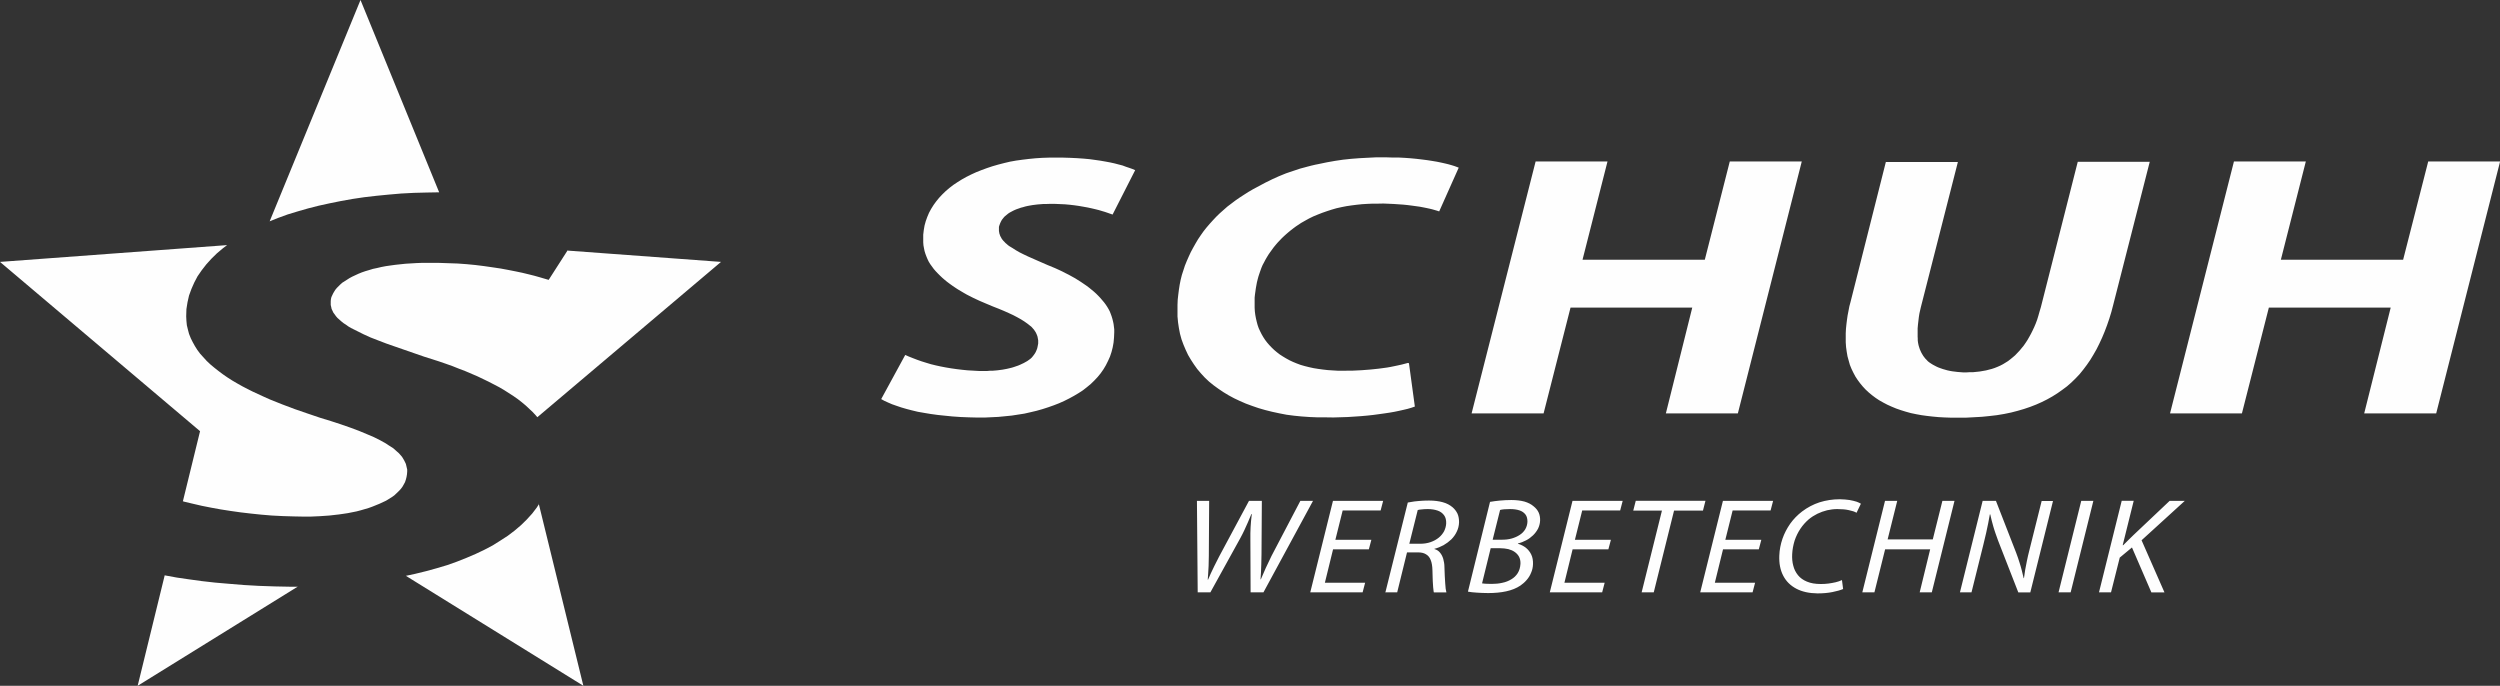
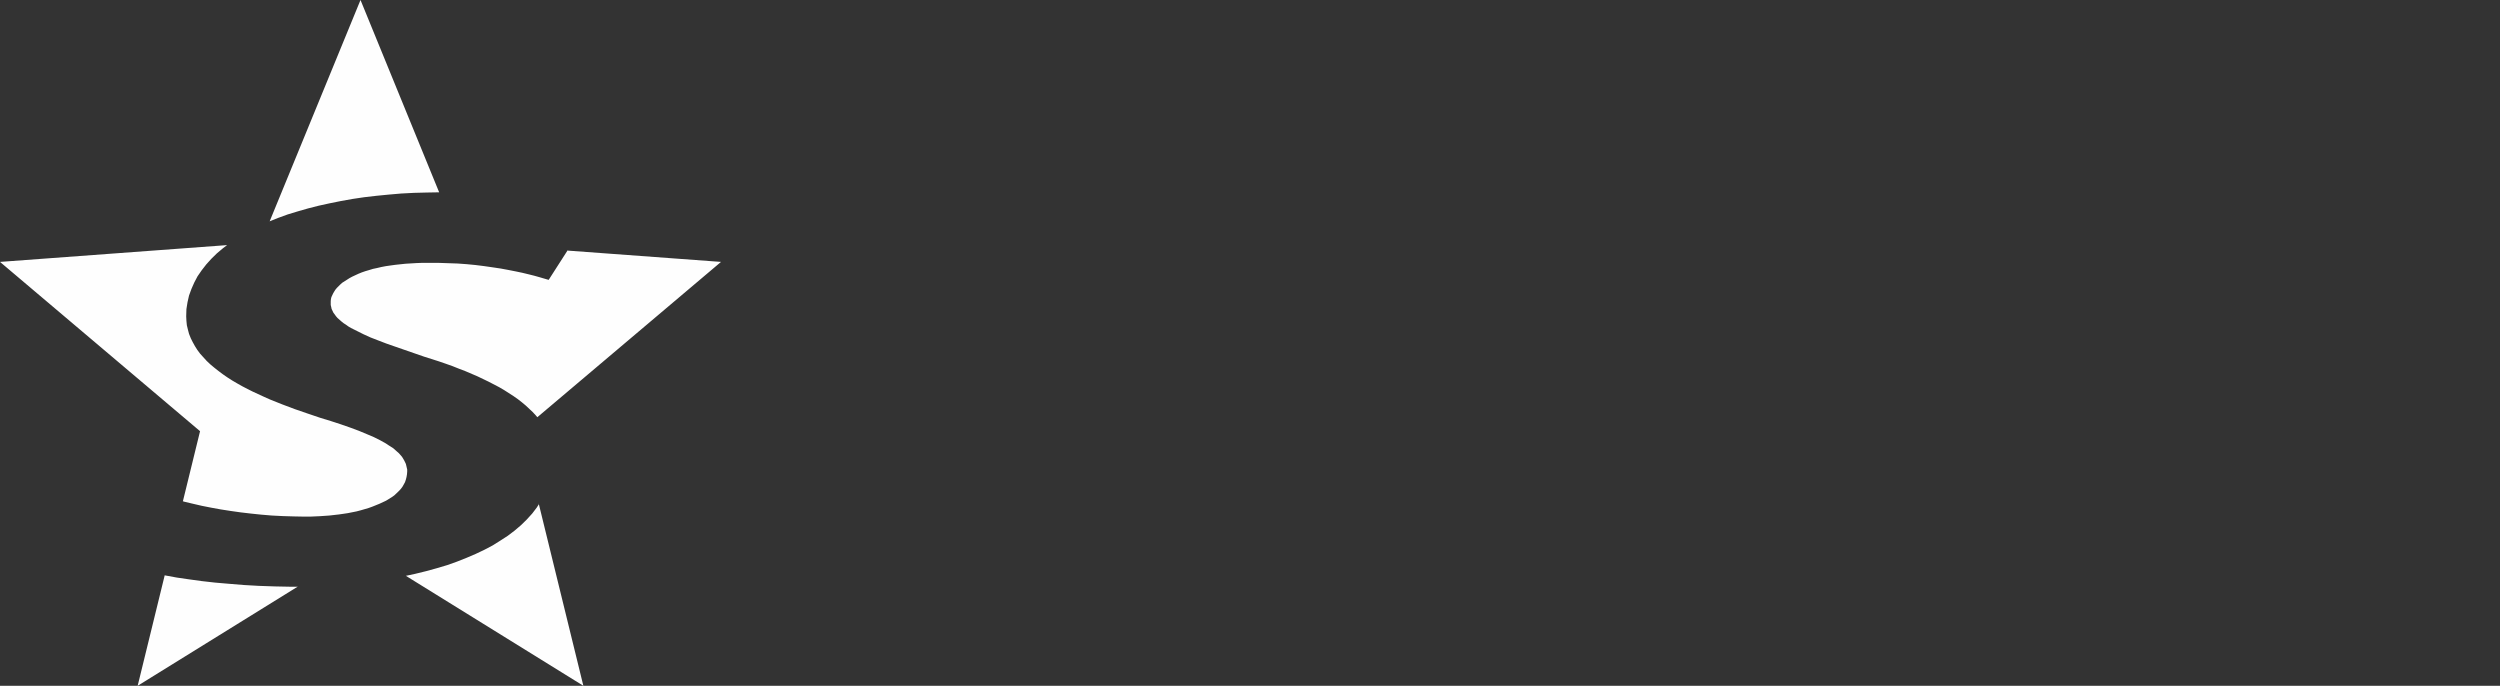
<svg xmlns="http://www.w3.org/2000/svg" id="Ebene_2" viewBox="0 0 229.19 62.87">
  <rect x="0" y="0" width="229.19" height="62.87" fill="#333333" stroke="none" />
  <defs>
    <style>.cls-1{fill:#fefefe;fill-rule:evenodd;}</style>
  </defs>
  <g id="Ebene_1-2">
-     <path class="cls-1" d="m80.79,36.59l.29.16.33.15.37.16.4.14.44.15.48.14.5.13.54.13.57.1.6.1.65.09.67.07.7.07.73.05.76.03.79.02h.65s.63-.03.63-.03l.63-.03.62-.06.61-.06.58-.09.58-.09.57-.13.55-.13.53-.15.53-.17.51-.18.49-.19.47-.21.46-.23.44-.24.42-.25.4-.26.37-.29.35-.29.32-.31.31-.33.27-.33.26-.37.22-.37.2-.4.18-.4.14-.42.11-.43.08-.45.04-.46.02-.47v-.26s-.03-.25-.03-.25l-.03-.24-.05-.24-.06-.24-.07-.23-.08-.22-.09-.23-.11-.21-.13-.22-.14-.21-.15-.2-.17-.2-.17-.2-.19-.2-.19-.19-.21-.19-.22-.18-.22-.18-.24-.18-.25-.17-.25-.17-.27-.17-.27-.17-.29-.16-.29-.16-.3-.15-.31-.16-.32-.15-.33-.15-.34-.14-.34-.14-.94-.41-.86-.38-.4-.19-.38-.19-.33-.19-.31-.2-.15-.09-.15-.09-.12-.09-.11-.1-.11-.09-.1-.11-.1-.1-.09-.11-.07-.1-.06-.12-.06-.1-.04-.12-.04-.11-.02-.12-.02-.12v-.37s.03-.11.03-.11l.04-.11.04-.11.05-.11.05-.1.07-.12.08-.1.08-.1.09-.1.11-.09.11-.09.11-.09.14-.09.15-.08.15-.08.17-.08.17-.07.18-.06.19-.07.2-.05.2-.06.22-.05.22-.04.23-.04.24-.03.25-.03.26-.02.26-.02h.28s.28-.01.28-.01h.47l.47.02.46.02.44.04.43.05.42.06.4.07.39.07.37.08.34.08.32.08.3.09.27.08.26.09.23.08.2.07,2.07-4.07-.26-.11-.28-.1-.3-.1-.32-.12-.35-.09-.38-.1-.41-.09-.43-.08-.46-.08-.49-.07-.51-.07-.55-.05-.58-.04-.62-.03-.65-.02h-.69s-.63,0-.63,0l-.62.02-.61.04-.61.06-.58.07-.58.08-.56.1-.55.13-.54.14-.52.15-.51.17-.49.18-.48.19-.46.21-.44.22-.43.24-.4.25-.39.26-.35.27-.34.29-.31.3-.29.31-.27.33-.24.33-.22.35-.2.37-.16.38-.14.39-.11.4-.07.41-.05.42v.44s0,.27,0,.27l.02.27.05.27.05.25.08.26.09.24.1.24.11.23.14.23.16.22.16.22.18.21.19.2.2.2.21.2.22.19.22.18.24.18.25.18.25.17.26.17.27.16.27.16.28.16.57.29.6.28.61.26.62.26.51.2.48.2.45.2.41.19.38.2.34.19.3.19.27.19.13.1.11.09.12.09.09.1.09.1.08.09.07.11.07.1.05.1.05.11.04.1.04.12.02.11.02.11.02.11v.29s-.03.16-.03.16l-.03.16-.04.16-.06.15-.06.14-.08.14-.09.13-.1.13-.1.12-.13.12-.14.1-.14.1-.16.09-.16.09-.17.08-.17.08-.19.08-.18.06-.2.07-.2.06-.21.05-.21.05-.21.04-.22.04-.23.03-.23.03-.23.02-.23.02h-.24s-.23.02-.23.02h-.77s-.52-.03-.52-.03l-.52-.03-.5-.05-.5-.06-.49-.07-.48-.08-.47-.09-.46-.1-.45-.11-.43-.13-.42-.13-.4-.14-.39-.15-.38-.15-.34-.15-2.2,4.04h0Zm48.29-3.32l-.3.08-.31.08-.32.07-.33.07-.34.07-.35.06-.37.05-.38.05-.38.04-.39.04-.39.03-.4.03-.4.02-.41.02h-.4s-.41.01-.41.01h-.5s-.49-.03-.49-.03l-.47-.03-.45-.05-.44-.06-.43-.07-.41-.09-.4-.1-.38-.11-.35-.13-.34-.14-.32-.15-.31-.17-.3-.18-.28-.18-.26-.2-.25-.21-.23-.22-.22-.23-.2-.23-.19-.25-.17-.26-.15-.26-.14-.28-.13-.28-.1-.29-.08-.3-.07-.3-.06-.32-.04-.32-.02-.33v-.34s0-.29,0-.29v-.3s.03-.29.03-.29l.04-.28.04-.29.05-.28.05-.27.07-.28.07-.26.09-.27.09-.26.09-.25.11-.26.13-.24.13-.25.14-.24.14-.23.16-.23.16-.22.16-.22.18-.22.18-.21.19-.2.19-.2.2-.19.21-.19.21-.18.22-.18.22-.17.23-.17.24-.16.24-.16.37-.21.36-.2.39-.19.41-.17.41-.16.43-.15.43-.14.45-.13.45-.1.46-.09.47-.07.48-.06.48-.05.49-.03.49-.02h.49s.49-.01.49-.01l.48.02.46.02.44.03.43.03.4.04.39.05.37.05.36.05.32.06.3.06.28.06.25.06.24.07.21.06.18.06,1.79-4.01-.18-.07-.22-.08-.26-.08-.28-.08-.33-.08-.36-.08-.39-.08-.42-.07-.45-.07-.47-.06-.51-.06-.52-.05-.55-.04-.57-.03h-.59s-.62-.02-.62-.02h-.81s-.79.04-.79.04l-.78.04-.77.06-.75.08-.74.11-.73.13-.72.15-.35.07-.34.08-.35.09-.33.09-.34.09-.33.11-.33.11-.33.11-.32.11-.32.13-.32.13-.31.14-.31.14-.3.15-.31.15-.3.16-.43.23-.43.23-.41.24-.41.26-.4.26-.39.27-.37.28-.37.28-.34.3-.35.31-.32.31-.31.33-.3.33-.29.34-.27.34-.26.37-.25.37-.23.39-.22.39-.21.39-.19.41-.18.41-.17.42-.14.43-.14.43-.11.44-.09.45-.07.45-.06.47-.05.46-.02.48v.48s0,.56,0,.56l.05.55.08.53.1.52.14.51.18.49.2.47.22.47.26.44.28.43.3.42.34.4.35.38.39.37.42.34.44.32.46.31.48.29.5.27.53.25.55.24.57.21.58.2.62.18.64.16.65.14.67.13.69.09.71.07.72.05.74.03h.76s.68.01.68.01l.67-.02.64-.02.62-.04.59-.04.57-.05.55-.06.52-.07.5-.07.47-.07.46-.08.43-.09.4-.09.38-.09.34-.1.32-.11-.54-3.97h0Zm11.7-18.47l-5.87,23.1h6.6l2.47-9.7h11.16l-2.42,9.7h6.6l5.86-23.1h-6.6l-2.29,9.01h-11.21l2.29-9.01h-6.59,0Zm32.12,0l-3.25,12.88-.11.41-.08.42-.08.41-.06.42-.05.41-.04.4-.02.39v.38s0,.46,0,.46l.03.44.06.43.07.41.11.4.11.39.15.37.17.35.18.34.21.32.23.31.24.29.26.28.29.27.3.25.32.24.33.22.37.21.38.2.4.18.41.17.43.15.45.14.47.13.48.1.49.09.51.07.53.06.54.05.56.03.57.02h1.36s.75-.04.75-.04l.72-.04.7-.07.68-.08.66-.11.63-.13.62-.16.58-.17.56-.19.54-.21.52-.23.5-.25.48-.27.46-.29.44-.31.43-.32.4-.35.39-.38.37-.39.34-.42.33-.44.31-.45.29-.48.28-.49.26-.52.25-.54.23-.55.22-.58.21-.61.19-.62.17-.65,3.35-13.12h-6.6l-3.38,13.32-.12.4-.11.39-.11.36-.13.35-.14.33-.15.32-.15.3-.16.29-.16.28-.17.26-.18.26-.19.23-.19.23-.2.21-.2.21-.21.18-.22.18-.22.17-.24.15-.23.14-.25.13-.25.11-.25.1-.27.09-.27.07-.27.07-.29.05-.29.05-.29.03-.3.03h-.31s-.32.02-.32.02h-.27s-.27-.02-.27-.02l-.25-.02-.25-.03-.24-.03-.23-.04-.23-.05-.21-.06-.21-.06-.2-.07-.19-.07-.18-.08-.17-.09-.17-.09-.16-.1-.15-.1-.14-.11-.12-.13-.11-.11-.11-.14-.09-.12-.09-.15-.08-.14-.07-.15-.07-.16-.05-.15-.05-.16-.04-.17-.03-.17-.02-.17v-.17s-.01-.17-.01-.17v-.75s.03-.36.03-.36l.04-.34.04-.34.05-.32.07-.31.07-.3,3.39-13.29h-6.6Zm31.9,0l-5.86,23.1h6.59l2.47-9.7h11.17l-2.43,9.7h6.6l5.86-23.1h-6.59l-2.3,9.01h-11.21l2.29-9.01h-6.59,0Zm-93.84,39.51l2.75-4.98c.14-.25.26-.5.37-.73.11-.24.22-.47.32-.71.1-.24.21-.49.32-.76h.04c-.03.24-.05.45-.07.64-.02.19-.03.38-.04.55-.01.18-.02.36-.02.56,0,.19,0,.42,0,.66l.02,4.76h1.18l4.54-8.38h-1.16l-2.64,5.04c-.19.38-.36.74-.52,1.09-.16.35-.31.7-.46,1.06h-.03c.01-.18.02-.39.04-.61,0-.23.02-.48.03-.77,0-.29.01-.62.02-.98l.03-4.83h-1.18l-2.73,5.09c-.18.34-.33.64-.45.89-.12.25-.23.48-.32.67-.09.2-.18.39-.25.57h-.03c.01-.18.03-.36.04-.56.01-.2.03-.43.04-.7.01-.26.02-.57.02-.93l.03-5.03h-1.12l.07,8.38h1.19Zm14.74-4.82h-3.28l.67-2.69h3.48l.23-.88h-4.6l-2.08,8.38h4.8l.23-.88h-3.69l.75-3.06h3.28l.23-.87h0Zm1.28,4.81h1.11l.9-3.66h.99c.3,0,.55.05.74.17.2.11.35.29.44.53.1.24.15.55.16.94,0,.24.01.48.02.7,0,.22.02.43.03.61.01.18.02.34.04.46.01.12.02.21.04.26h1.15c-.05-.17-.09-.45-.11-.84-.03-.39-.05-.88-.07-1.47,0-.29-.05-.55-.11-.77-.07-.23-.17-.42-.3-.57-.13-.16-.3-.27-.52-.33l.02-.02c.29-.07.56-.19.83-.33.26-.15.5-.33.71-.53.21-.21.38-.45.5-.71.13-.26.2-.55.21-.86,0-.29-.04-.55-.14-.78-.11-.23-.26-.43-.46-.6-.24-.2-.53-.36-.9-.46-.37-.1-.77-.15-1.23-.15-.22,0-.45,0-.68.02-.23.01-.46.04-.68.06-.22.03-.42.06-.61.1l-2.06,8.26h0Zm2.98-7.54c.11-.03.24-.05.39-.06.15-.02.34-.03.55-.03.34,0,.64.05.9.14.26.09.45.24.59.43.14.19.2.44.19.74-.01.25-.08.49-.19.72-.12.22-.28.42-.49.59-.21.17-.46.31-.75.41-.29.1-.61.15-.96.15h-.99l.77-3.08h0Zm4.62,7.48c.21.04.47.07.79.09.32.02.67.04,1.06.04.61,0,1.16-.05,1.66-.16.5-.11.93-.28,1.3-.53.2-.14.39-.3.56-.5.17-.19.31-.41.41-.66.11-.24.17-.51.18-.8.01-.34-.04-.63-.16-.88-.12-.25-.29-.46-.5-.63-.21-.16-.45-.28-.72-.36v-.03c.26-.06.51-.16.74-.28.24-.12.45-.28.64-.46.19-.18.34-.39.46-.61.11-.23.18-.48.19-.74.01-.27-.03-.52-.13-.74-.1-.22-.26-.41-.46-.57-.23-.2-.51-.34-.85-.44-.34-.09-.74-.14-1.2-.14-.37,0-.71.02-1.04.05-.32.03-.63.07-.91.12l-2.02,8.21h0Zm2.95-7.49c.09-.03.21-.04.37-.06.16-.01.34-.02.55-.02.33,0,.61.04.85.12.24.08.42.21.55.38.13.17.18.39.18.66-.01.25-.08.48-.2.69-.12.2-.29.38-.51.52-.21.14-.46.25-.74.33-.28.08-.58.11-.91.11h-.83l.68-2.72h0Zm-.89,3.51h.91c.25,0,.49.03.72.08.23.06.42.14.59.26.17.12.3.26.4.44.09.18.14.39.13.64-.02.34-.1.62-.25.86-.15.24-.35.43-.59.57-.25.15-.52.26-.83.32-.3.07-.62.1-.95.1-.15,0-.31,0-.46-.01-.15,0-.3-.02-.44-.04l.79-3.22h0Zm11.02-.77h-3.28l.67-2.69h3.48l.23-.88h-4.6l-2.08,8.38h4.8l.23-.88h-3.69l.75-3.06h3.28l.23-.87h0Zm2.84,4.81h1.11l1.86-7.49h2.65l.23-.9h-6.39l-.23.9h2.63l-1.86,7.49Zm10.95-4.81h-3.28l.67-2.69h3.48l.23-.88h-4.6l-2.08,8.38h4.8l.23-.88h-3.69l.75-3.06h3.28l.23-.87h0Zm7.41,3.69c-.17.08-.36.15-.58.2s-.44.09-.67.12c-.24.03-.46.04-.69.04-.5,0-.92-.07-1.27-.22-.34-.14-.62-.34-.82-.59-.2-.25-.35-.54-.43-.87-.09-.33-.12-.68-.1-1.06.02-.42.1-.83.22-1.23.13-.39.31-.76.53-1.09.22-.33.48-.62.77-.87.24-.2.51-.37.79-.51.29-.14.58-.24.89-.32.31-.07.62-.11.94-.11.4,0,.76.03,1.06.1.3.06.54.14.7.24l.4-.83c-.08-.06-.21-.11-.38-.18-.18-.06-.4-.11-.66-.16-.26-.04-.56-.06-.89-.07-.66,0-1.28.1-1.86.28-.58.19-1.11.47-1.6.84-.42.32-.79.7-1.09,1.12-.3.43-.54.89-.71,1.38-.17.5-.27,1.01-.29,1.54-.03.72.09,1.33.36,1.85.27.52.67.91,1.2,1.19.53.28,1.18.42,1.94.43.51,0,.96-.04,1.36-.12s.73-.17.99-.28l-.11-.85h0Zm3.95-7.26l-2.08,8.38h1.11l.98-3.94h4.13l-.96,3.94h1.11l2.08-8.38h-1.11l-.88,3.53h-4.14l.88-3.53h-1.11Zm7.93,8.38l1.09-4.38c.09-.38.17-.73.25-1.05.07-.32.14-.62.19-.9.05-.28.11-.55.15-.81h.04c.04.18.08.37.13.56.05.18.1.36.15.55.05.19.12.38.19.6.07.21.15.44.25.7l1.85,4.74h1.1l2.08-8.38h-1.04l-1.11,4.45c-.1.39-.18.73-.24,1.03-.06.3-.12.58-.16.83-.04.26-.08.51-.11.76h-.03c-.05-.23-.11-.46-.17-.7-.06-.24-.13-.49-.22-.76-.08-.27-.18-.55-.3-.87l-1.85-4.75h-1.22l-2.08,8.38h1.04,0Zm10.06-8.38l-2.08,8.38h1.11l2.08-8.38h-1.11Zm1.63,8.38h1.1l.8-3.18,1.12-.93,1.78,4.12h1.2l-2.1-4.78,3.96-3.61h-1.39l-3.31,3.13c-.15.14-.3.29-.45.44-.16.15-.32.31-.49.49h-.05s1.01-4.07,1.01-4.07h-1.1l-2.08,8.38h0Z" />
    <path class="cls-1" d="m33.05,0l7.21,17.63-1.13.02-1.18.03-1.16.06-1.16.1-1.12.11-1.12.13-1.08.16-1.06.19-1.04.21-1,.22-.98.25-.94.27-.92.28-.88.32-.77.31S33.05,0,33.05,0Zm18.94,22.97l14.11,1.04-16.84,14.24-.15-.18-.28-.3-.32-.3-.32-.3-.36-.3-.36-.28-.4-.28-.42-.27-.42-.27-.46-.27-.48-.25-.48-.25-.52-.25-.52-.25-.56-.24-.56-.24-.58-.22-.6-.24-.62-.22-.64-.22-.66-.21-.66-.21-1.79-.62-1.64-.57-.76-.29-.72-.28-.64-.29-.6-.3-.28-.14-.28-.14-.24-.14-.22-.16-.22-.14-.2-.16-.18-.16-.18-.16-.14-.16-.12-.17-.12-.16-.08-.17-.08-.17-.04-.19-.04-.17v-.36l.02-.19.04-.17.08-.17.08-.17.1-.17.1-.16.14-.17.16-.16.16-.16.18-.16.22-.14.22-.14.22-.14.26-.14.28-.13.28-.13.32-.13.32-.11.34-.1.36-.11.38-.08.38-.09.42-.08.42-.06.44-.06.46-.05.48-.05.5-.03.5-.03.54-.02h1.44l.9.03.88.03.84.06.82.08.8.1.76.11.74.11.7.13.66.13.62.13.58.14.52.13.5.14.44.13.38.11,1.7-2.65h0Zm-2.6,23.21l4.09,16.69-16.27-10.08.84-.18,1.02-.25.98-.27.94-.28.9-.32.88-.35.84-.36.8-.38.76-.4.7-.44.68-.44.62-.47.6-.51.52-.51.5-.55.42-.55.21-.33h0Zm-22.08,7.59l-14.69,9.1,2.48-10.13.08.02,1.04.19,1.1.16,1.16.16,1.24.14,1.28.11,1.34.11,1.4.08,1.46.05,1.51.03h.62s0,0,0,0Zm-10.54-7.83l1.57-6.41L0,24.01l20.82-1.54-.37.28-.56.47-.52.51-.46.51-.42.54-.38.55-.3.57-.26.59-.22.6-.14.62-.1.63-.02.66.02.41.04.41.1.41.1.38.16.4.18.36.2.36.22.35.26.35.3.33.3.33.34.32.36.3.38.3.4.3.42.29.42.27.46.27.48.27.48.25.5.25.52.24.52.24.54.24,1.1.44,1.14.43,1.16.4,1.18.4.98.3.92.3.86.3.78.29.72.3.66.28.58.29.52.29.24.16.22.14.22.14.18.16.18.16.16.14.14.16.14.16.1.16.1.17.08.16.08.17.04.17.04.17.04.17v.19l-.02.25-.04.24-.06.24-.08.24-.12.22-.12.21-.16.21-.18.19-.2.19-.2.19-.24.17-.26.16-.26.16-.3.14-.3.14-.32.13-.32.13-.36.13-.34.1-.38.11-.38.1-.4.08-.4.08-.4.06-.42.06-.44.05-.44.05-.44.03-.44.03-.46.02-.44.02h-.46l-1.02-.02-1-.03-1-.05-.96-.08-.96-.1-.94-.11-.92-.13-.9-.14-.88-.16-.86-.17-.82-.19-.8-.19-.13-.04h0Z" />
  </g>
</svg>